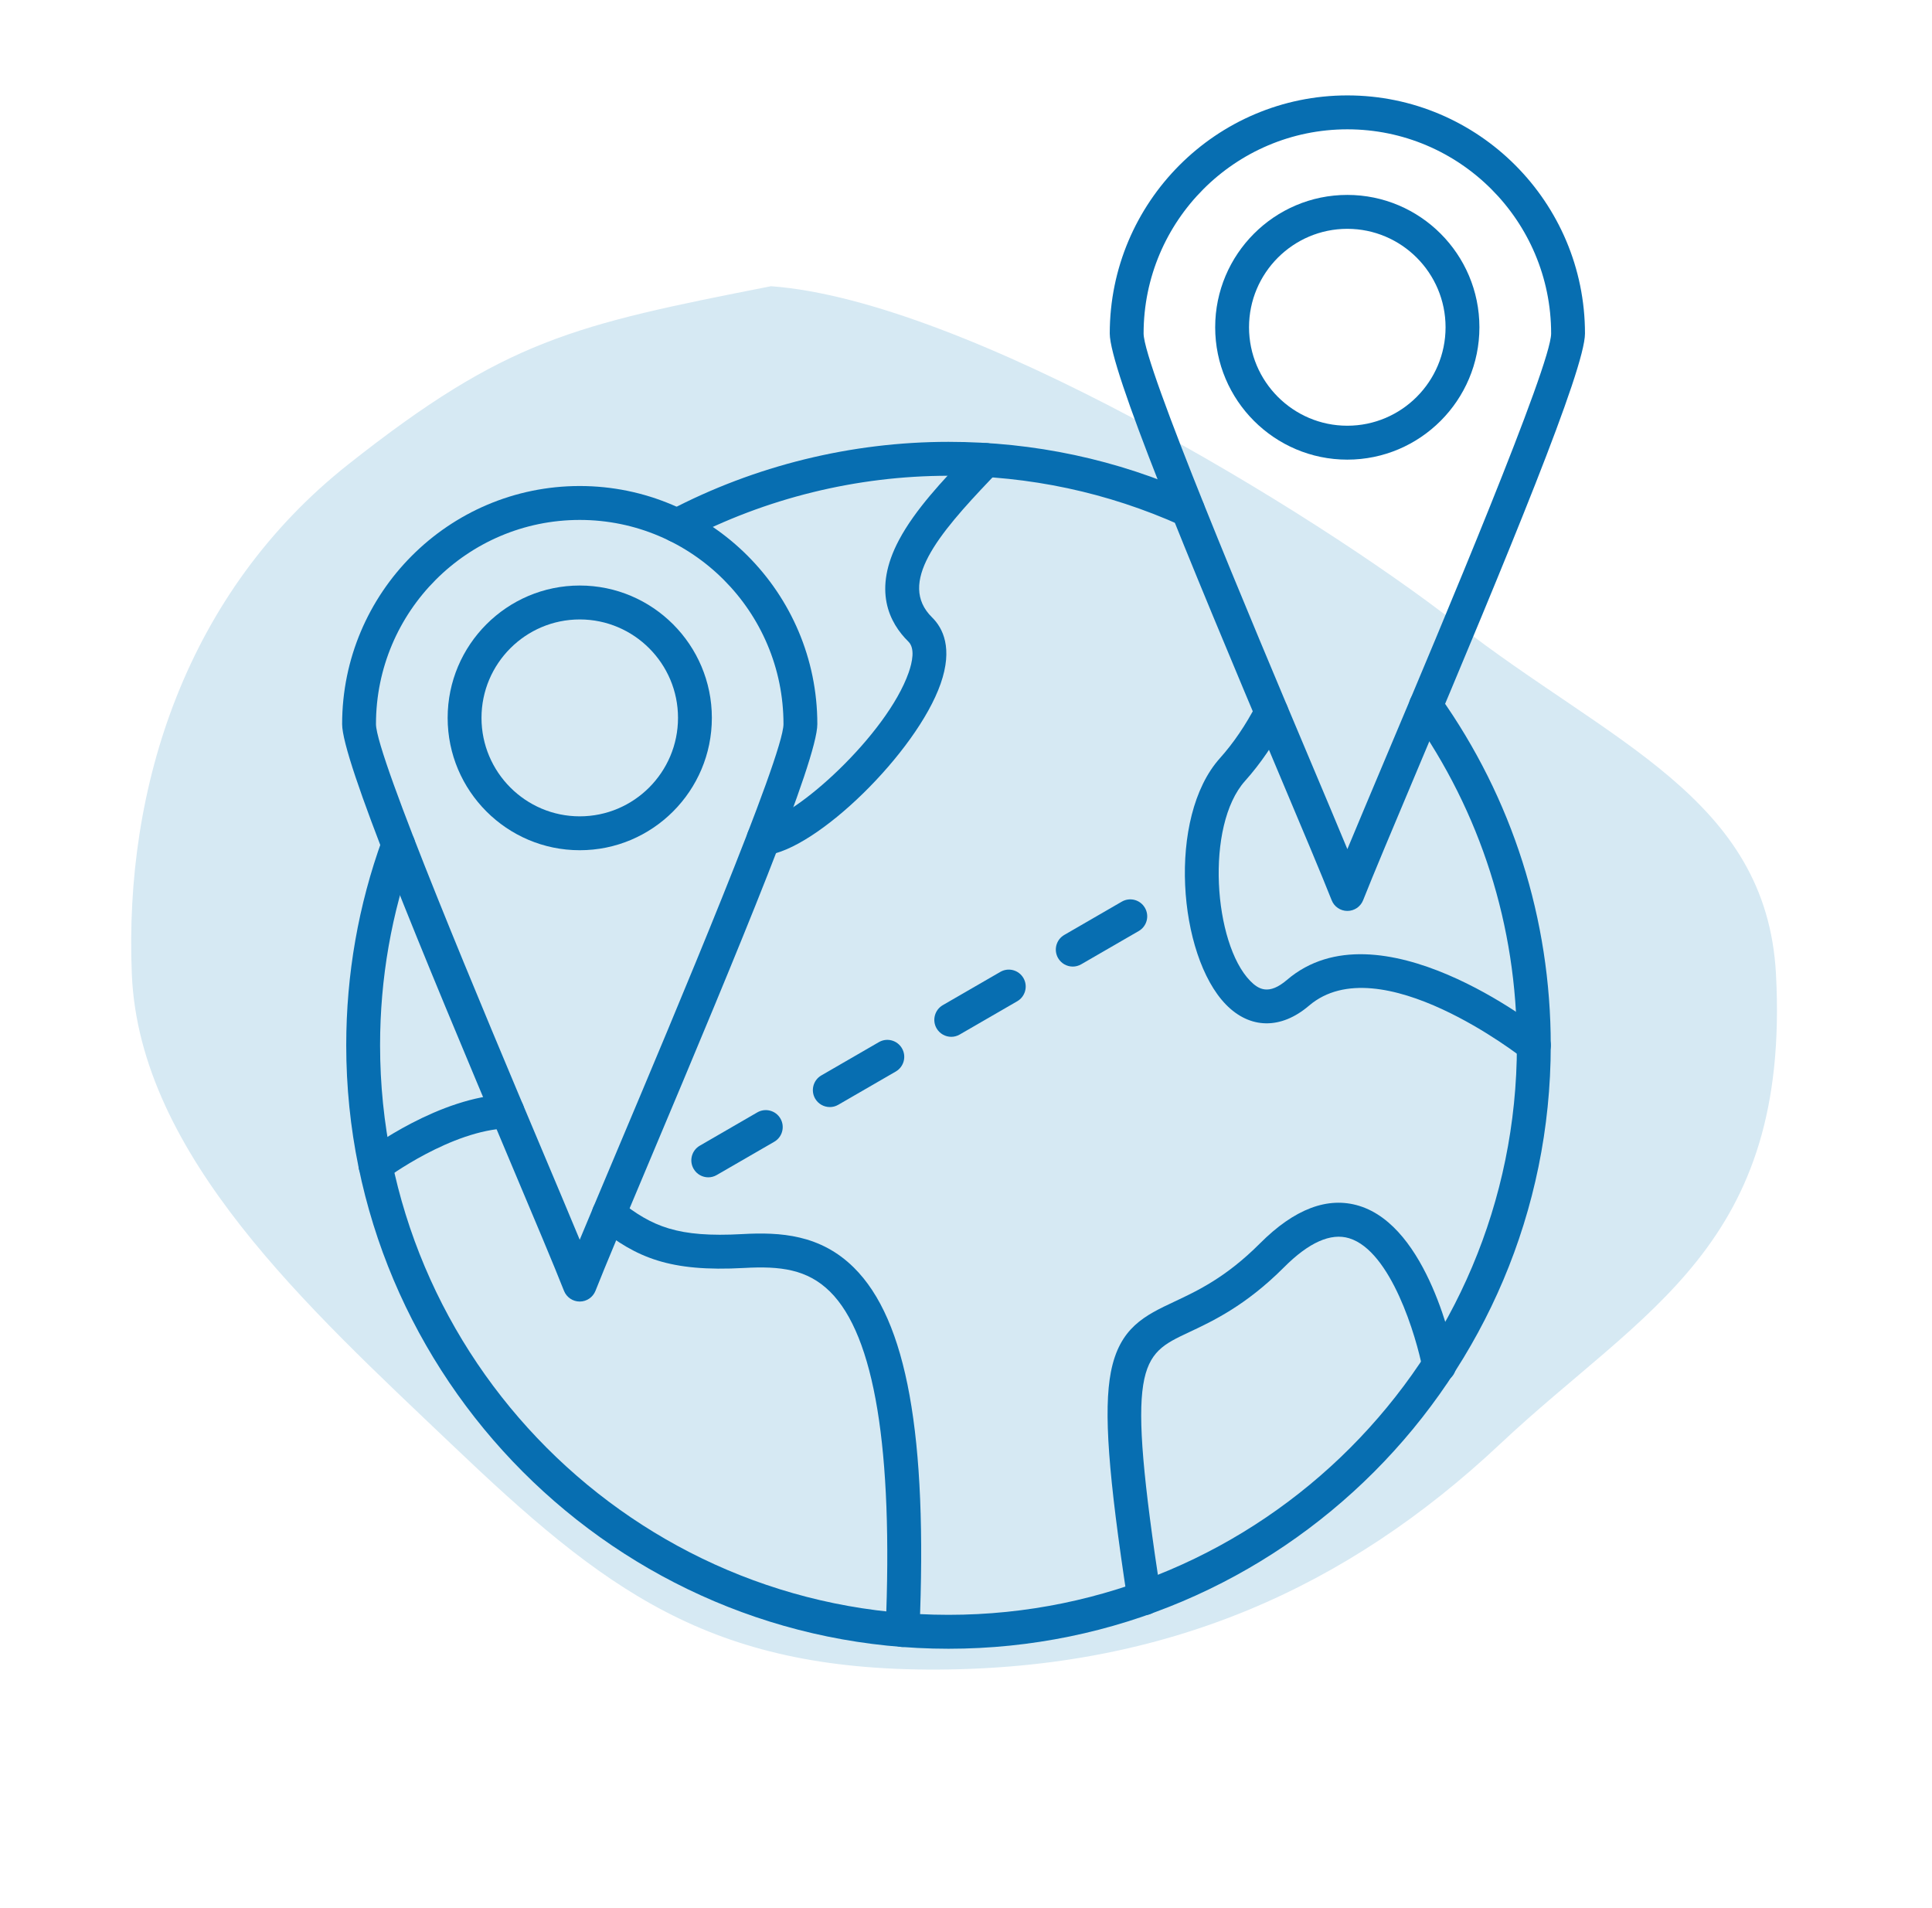
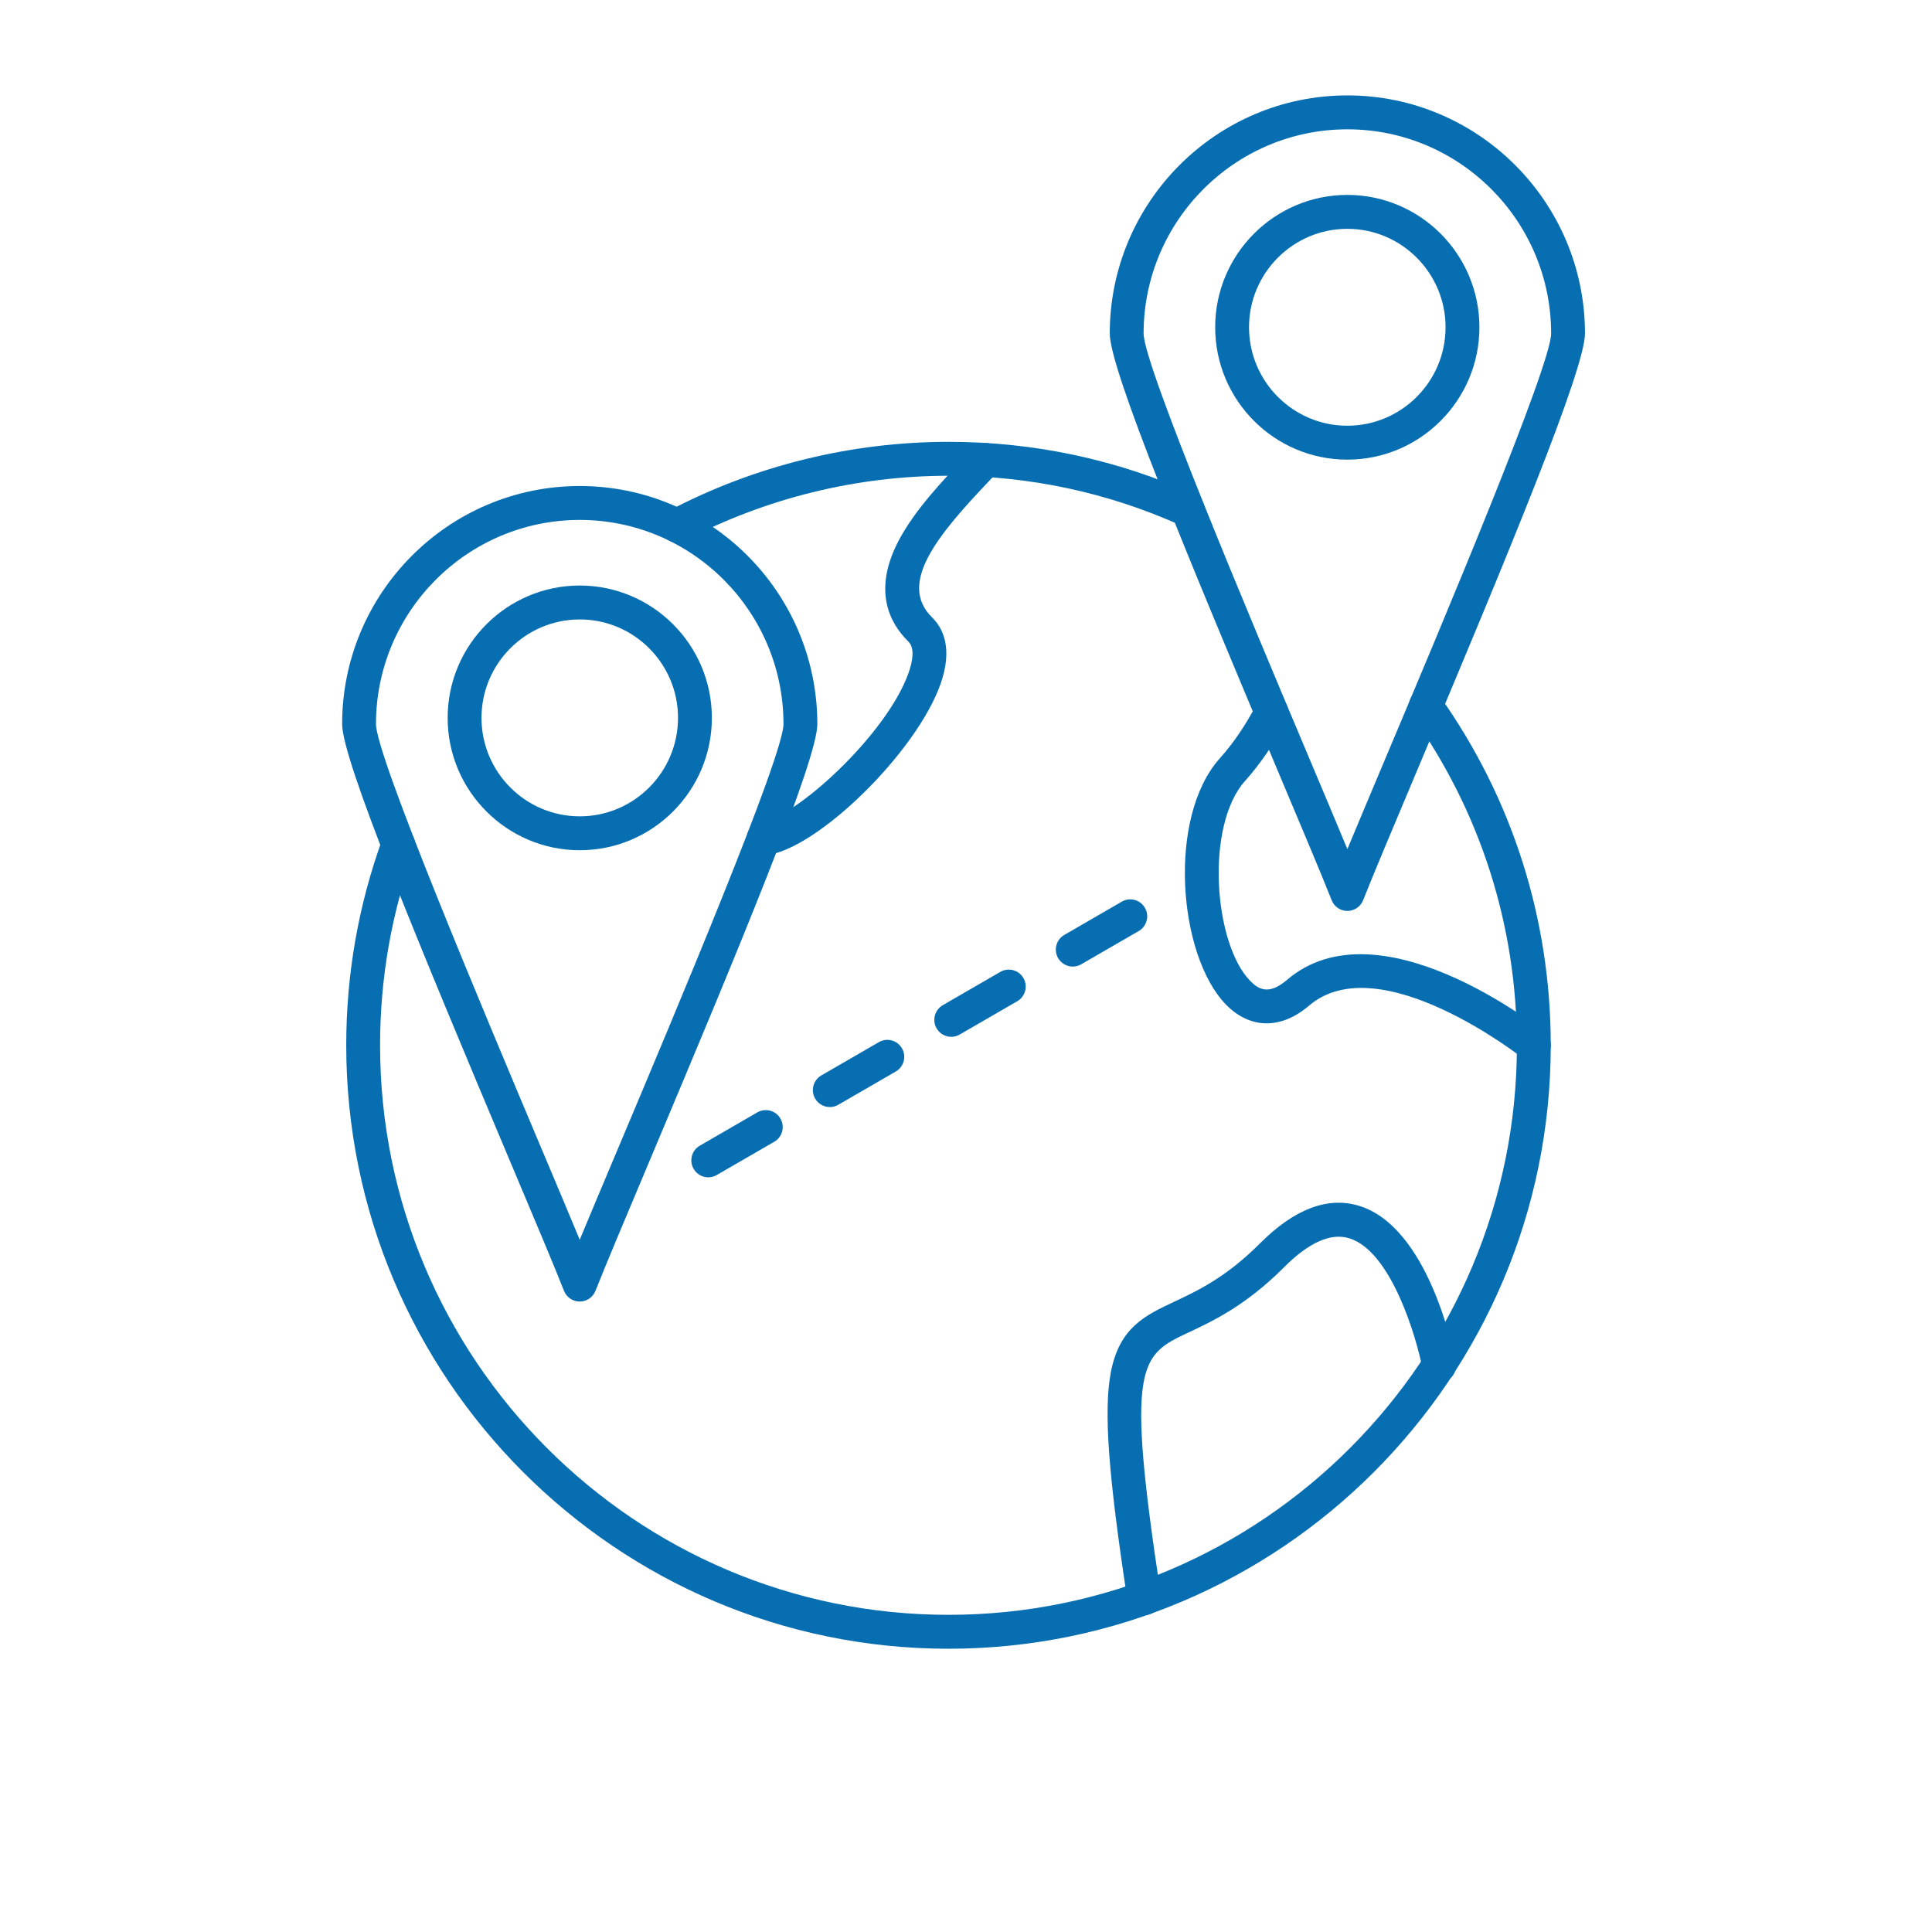
<svg xmlns="http://www.w3.org/2000/svg" width="81" height="80" viewBox="0 0 81 80" fill="none">
-   <path fill-rule="evenodd" clip-rule="evenodd" d="M32.325 12C40.499 12.598 55.015 21.428 61.066 26.141C67.487 31.144 74.067 33.444 74.459 40.844C75.062 52.249 68.915 54.883 62.896 60.538C56.457 66.589 48.904 69.954 39.31 69.999C29.689 70.045 25.319 66.645 18.913 60.538C12.962 54.867 5.844 48.441 5.527 40.844C5.198 32.969 7.827 24.822 14.613 19.46C21.214 14.244 24.022 13.632 32.325 12Z" fill="#D6E9F3" />
  <path fill-rule="evenodd" clip-rule="evenodd" d="M28.386 22.748C28.131 22.748 27.883 22.609 27.756 22.367C27.574 22.019 27.709 21.59 28.055 21.407C31.644 19.522 35.693 18.525 39.767 18.525C43.361 18.525 46.834 19.267 50.089 20.731C50.447 20.891 50.607 21.312 50.447 21.67C50.286 22.028 49.867 22.189 49.508 22.028C46.437 20.647 43.159 19.947 39.767 19.947C35.922 19.947 32.099 20.887 28.714 22.666C28.609 22.722 28.497 22.748 28.386 22.748ZM39.767 69.126C25.843 69.126 14.516 57.776 14.516 43.825C14.516 40.854 15.026 37.945 16.031 35.177C16.164 34.807 16.572 34.617 16.94 34.752C17.308 34.886 17.499 35.294 17.364 35.663C16.415 38.274 15.935 41.021 15.935 43.825C15.935 56.992 26.625 67.704 39.767 67.704C52.907 67.704 63.597 56.992 63.597 43.825C63.597 38.835 62.078 34.056 59.201 30.003C58.974 29.683 59.049 29.239 59.368 29.012C59.688 28.784 60.131 28.859 60.357 29.179C63.405 33.474 65.016 38.538 65.016 43.825C65.017 57.776 53.689 69.126 39.767 69.126Z" fill="#076EB1" />
  <path fill-rule="evenodd" clip-rule="evenodd" d="M32.016 35.864C31.656 35.864 31.347 35.591 31.31 35.225C31.27 34.834 31.556 34.486 31.945 34.446C33.303 34.308 37.177 30.821 38.097 28.196C38.249 27.761 38.372 27.183 38.084 26.9C37.288 26.117 36.574 24.743 37.69 22.641C38.369 21.361 39.553 20.118 40.503 19.119C40.607 19.008 40.71 18.901 40.808 18.797C41.079 18.511 41.528 18.499 41.812 18.769C42.097 19.039 42.109 19.489 41.84 19.774C41.739 19.88 41.636 19.988 41.531 20.1C39.325 22.416 37.619 24.451 39.078 25.886C39.531 26.331 39.959 27.175 39.436 28.667C38.428 31.542 34.239 35.643 32.088 35.861C32.064 35.863 32.039 35.864 32.016 35.864Z" fill="#076EB1" />
-   <path fill-rule="evenodd" clip-rule="evenodd" d="M15.741 49.568C15.525 49.568 15.312 49.47 15.173 49.283C14.938 48.969 15.002 48.524 15.315 48.289C15.441 48.194 18.428 45.971 21.252 45.885C21.639 45.873 21.97 46.181 21.982 46.574C21.994 46.966 21.686 47.294 21.294 47.306C18.923 47.379 16.193 49.406 16.166 49.426C16.038 49.522 15.889 49.568 15.741 49.568ZM37.84 69.051C37.83 69.051 37.819 69.051 37.809 69.051C37.419 69.034 37.114 68.703 37.131 68.311C37.449 60.762 36.665 56 34.801 54.156C33.848 53.213 32.715 53.076 31.199 53.161C28.063 53.335 26.681 52.721 25.085 51.45C24.779 51.206 24.727 50.758 24.971 50.451C25.215 50.144 25.663 50.093 25.968 50.337C27.341 51.43 28.409 51.891 31.12 51.741C32.721 51.651 34.397 51.76 35.797 53.144C38.019 55.341 38.894 60.18 38.548 68.371C38.532 68.752 38.219 69.052 37.84 69.051Z" fill="#076EB1" />
  <path fill-rule="evenodd" clip-rule="evenodd" d="M64.309 44.536C64.154 44.536 63.998 44.486 63.867 44.383C63.808 44.335 57.83 39.643 54.881 42.164C53.706 43.168 52.405 43.15 51.397 42.116C49.398 40.063 48.922 34.272 51.144 31.79C51.715 31.154 52.229 30.395 52.677 29.535C52.857 29.187 53.286 29.052 53.633 29.233C53.98 29.414 54.116 29.843 53.935 30.192C53.434 31.158 52.85 32.015 52.201 32.74C50.52 34.617 50.885 39.553 52.413 41.123C52.767 41.486 53.198 41.733 53.958 41.083C57.793 37.804 64.468 43.044 64.751 43.269C65.057 43.513 65.109 43.961 64.865 44.268C64.724 44.444 64.517 44.537 64.309 44.536Z" fill="#076EB1" />
  <path fill-rule="evenodd" clip-rule="evenodd" d="M47.973 67.72C47.629 67.72 47.327 67.468 47.272 67.117C46.462 61.824 46.266 59.136 46.573 57.531C46.934 55.656 48.003 55.153 49.241 54.571C50.206 54.118 51.404 53.555 52.826 52.13C54.27 50.683 55.67 50.154 56.983 50.557C59.861 51.44 60.922 56.54 61.035 57.118C61.109 57.504 60.857 57.877 60.472 57.952C60.087 58.026 59.715 57.774 59.641 57.389C59.38 56.049 58.322 52.454 56.566 51.916C55.794 51.679 54.873 52.09 53.83 53.136C52.232 54.737 50.853 55.385 49.844 55.859C47.794 56.822 47.175 57.113 48.675 66.901C48.734 67.289 48.47 67.652 48.083 67.711C48.046 67.717 48.009 67.72 47.973 67.72Z" fill="#076EB1" />
  <path fill-rule="evenodd" clip-rule="evenodd" d="M56.489 5.422C51.778 5.422 47.946 9.262 47.946 13.982C47.947 15.311 52.471 26.05 54.903 31.82C55.526 33.296 56.068 34.585 56.489 35.601C56.91 34.586 57.454 33.297 58.075 31.82C60.507 26.05 65.032 15.312 65.032 13.982C65.032 9.261 61.2 5.422 56.489 5.422ZM56.489 38.192C56.198 38.192 55.936 38.014 55.83 37.742C55.432 36.731 54.581 34.712 53.595 32.373C49.728 23.196 46.527 15.478 46.527 13.982C46.527 8.478 50.996 4 56.489 4C61.982 4 66.451 8.478 66.451 13.982C66.451 15.478 63.251 23.196 59.383 32.373C58.398 34.712 57.548 36.732 57.15 37.742C57.042 38.014 56.78 38.192 56.489 38.192Z" fill="#076EB1" />
  <path fill-rule="evenodd" clip-rule="evenodd" d="M56.486 9.594C54.216 9.594 52.366 11.445 52.366 13.721C52.367 15.997 54.216 17.849 56.486 17.849C58.758 17.849 60.606 15.997 60.606 13.721C60.606 11.445 58.758 9.594 56.486 9.594ZM56.486 19.271C53.432 19.271 50.947 16.781 50.947 13.721C50.947 10.661 53.432 8.172 56.486 8.172C59.541 8.172 62.025 10.661 62.025 13.721C62.025 16.781 59.54 19.271 56.486 19.271Z" fill="#076EB1" />
  <path fill-rule="evenodd" clip-rule="evenodd" d="M24.306 21.799C19.594 21.799 15.763 25.639 15.763 30.359C15.763 31.688 20.288 42.428 22.719 48.198C23.342 49.674 23.884 50.963 24.305 51.978C24.727 50.963 25.269 49.675 25.89 48.201C28.322 42.43 32.848 31.689 32.848 30.359C32.848 25.639 29.017 21.799 24.306 21.799ZM24.306 54.569C24.014 54.569 23.753 54.391 23.645 54.119C23.249 53.108 22.397 51.089 21.411 48.751C17.544 39.573 14.344 31.855 14.344 30.359C14.344 24.855 18.812 20.377 24.305 20.377C29.799 20.377 34.267 24.855 34.267 30.359C34.267 31.855 31.065 39.575 27.198 48.754C26.214 51.091 25.363 53.109 24.966 54.119C24.858 54.391 24.597 54.569 24.306 54.569Z" fill="#076EB1" />
  <path fill-rule="evenodd" clip-rule="evenodd" d="M24.307 25.971C22.035 25.971 20.187 27.822 20.187 30.098C20.187 32.374 22.035 34.226 24.306 34.226C26.579 34.226 28.426 32.374 28.426 30.098C28.427 27.822 26.578 25.971 24.307 25.971ZM24.307 35.647C21.253 35.647 18.768 33.158 18.768 30.098C18.768 27.038 21.253 24.549 24.306 24.549C27.361 24.549 29.845 27.038 29.845 30.098C29.846 33.158 27.36 35.648 24.307 35.647Z" fill="#076EB1" />
  <path fill-rule="evenodd" clip-rule="evenodd" d="M29.695 49.361C29.45 49.361 29.211 49.233 29.08 49.005C28.883 48.665 29 48.23 29.34 48.034L31.751 46.638C32.091 46.442 32.526 46.559 32.721 46.899C32.917 47.239 32.8 47.674 32.461 47.87L30.049 49.265C29.937 49.33 29.814 49.361 29.695 49.361Z" fill="#076EB1" />
  <path fill-rule="evenodd" clip-rule="evenodd" d="M34.791 46.415C34.545 46.415 34.307 46.288 34.175 46.06C33.979 45.72 34.096 45.285 34.434 45.089L36.847 43.693C37.187 43.496 37.62 43.614 37.816 43.953C38.012 44.294 37.896 44.728 37.556 44.925L35.144 46.32C35.033 46.385 34.91 46.416 34.791 46.415Z" fill="#076EB1" />
  <path fill-rule="evenodd" clip-rule="evenodd" d="M39.883 43.47C39.638 43.47 39.398 43.343 39.266 43.114C39.071 42.774 39.188 42.34 39.526 42.143L41.939 40.748C42.279 40.551 42.712 40.668 42.909 41.008C43.104 41.348 42.987 41.783 42.648 41.979L40.236 43.374C40.125 43.439 40.002 43.47 39.883 43.47Z" fill="#076EB1" />
  <path fill-rule="evenodd" clip-rule="evenodd" d="M44.976 40.525C44.731 40.525 44.493 40.397 44.361 40.169C44.165 39.829 44.281 39.394 44.621 39.198L47.032 37.803C47.372 37.606 47.807 37.723 48.002 38.063C48.199 38.403 48.082 38.838 47.743 39.034L45.331 40.429C45.218 40.494 45.097 40.525 44.976 40.525Z" fill="#076EB1" />
</svg>